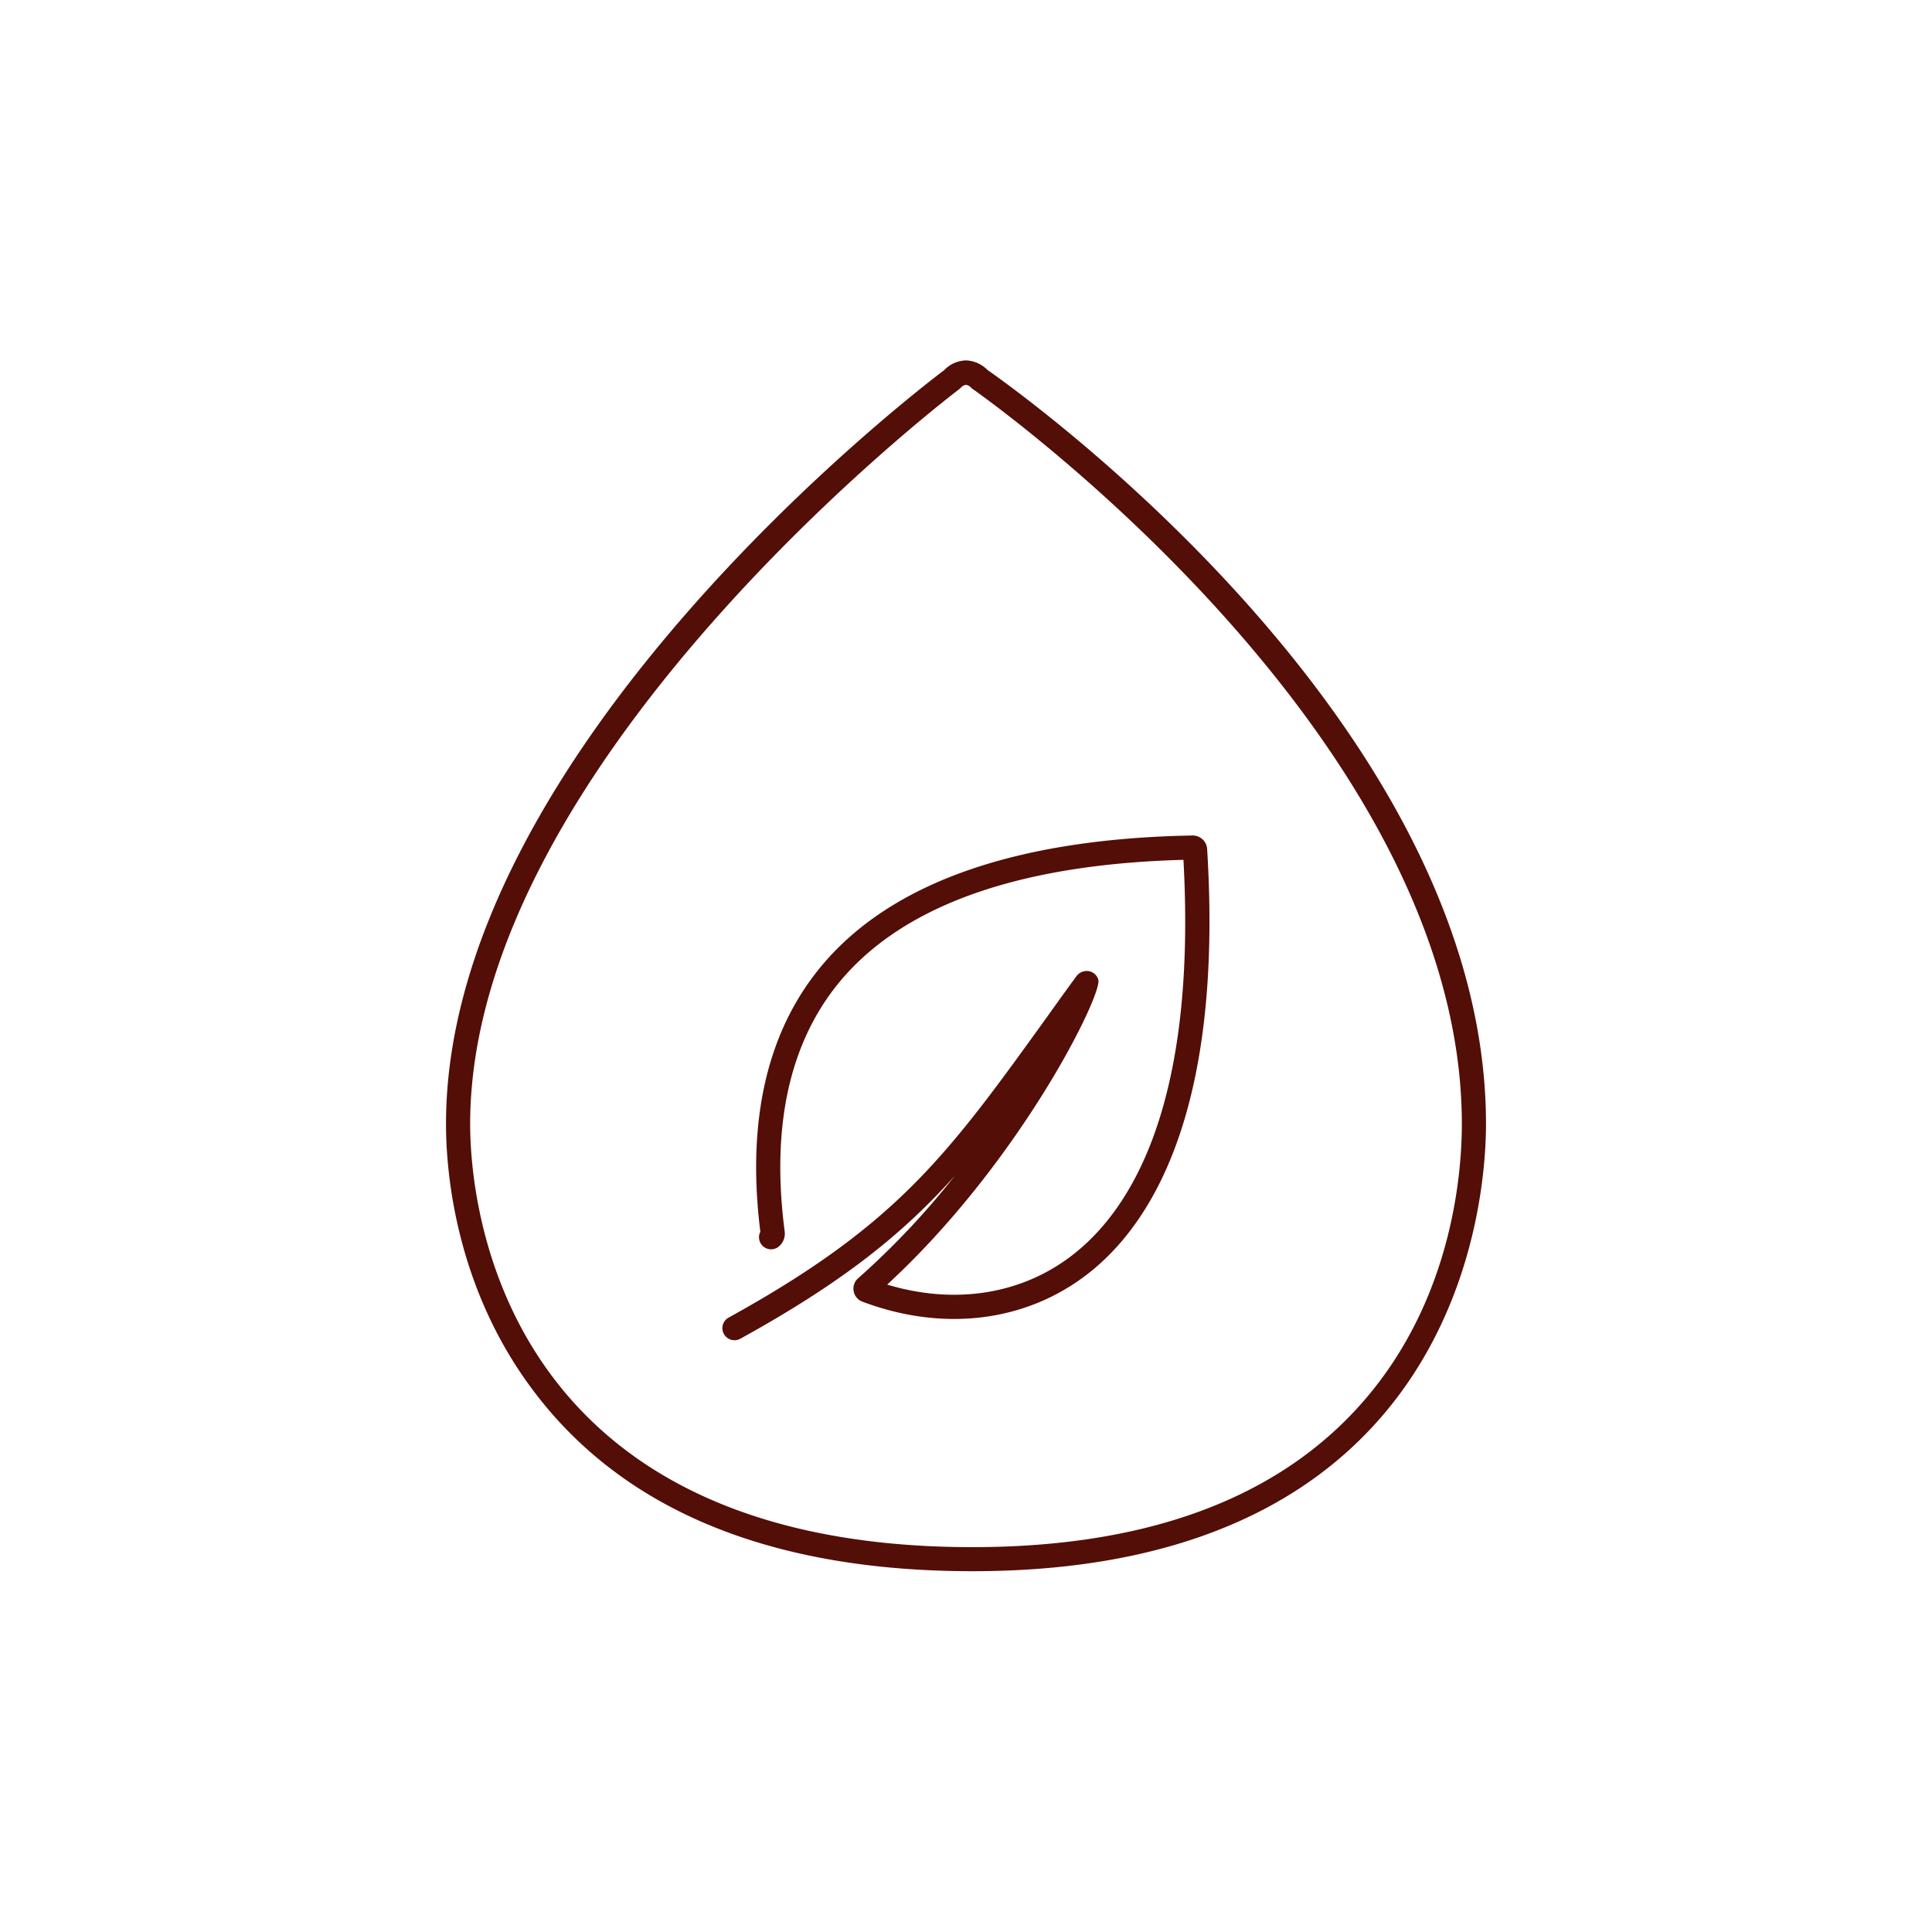
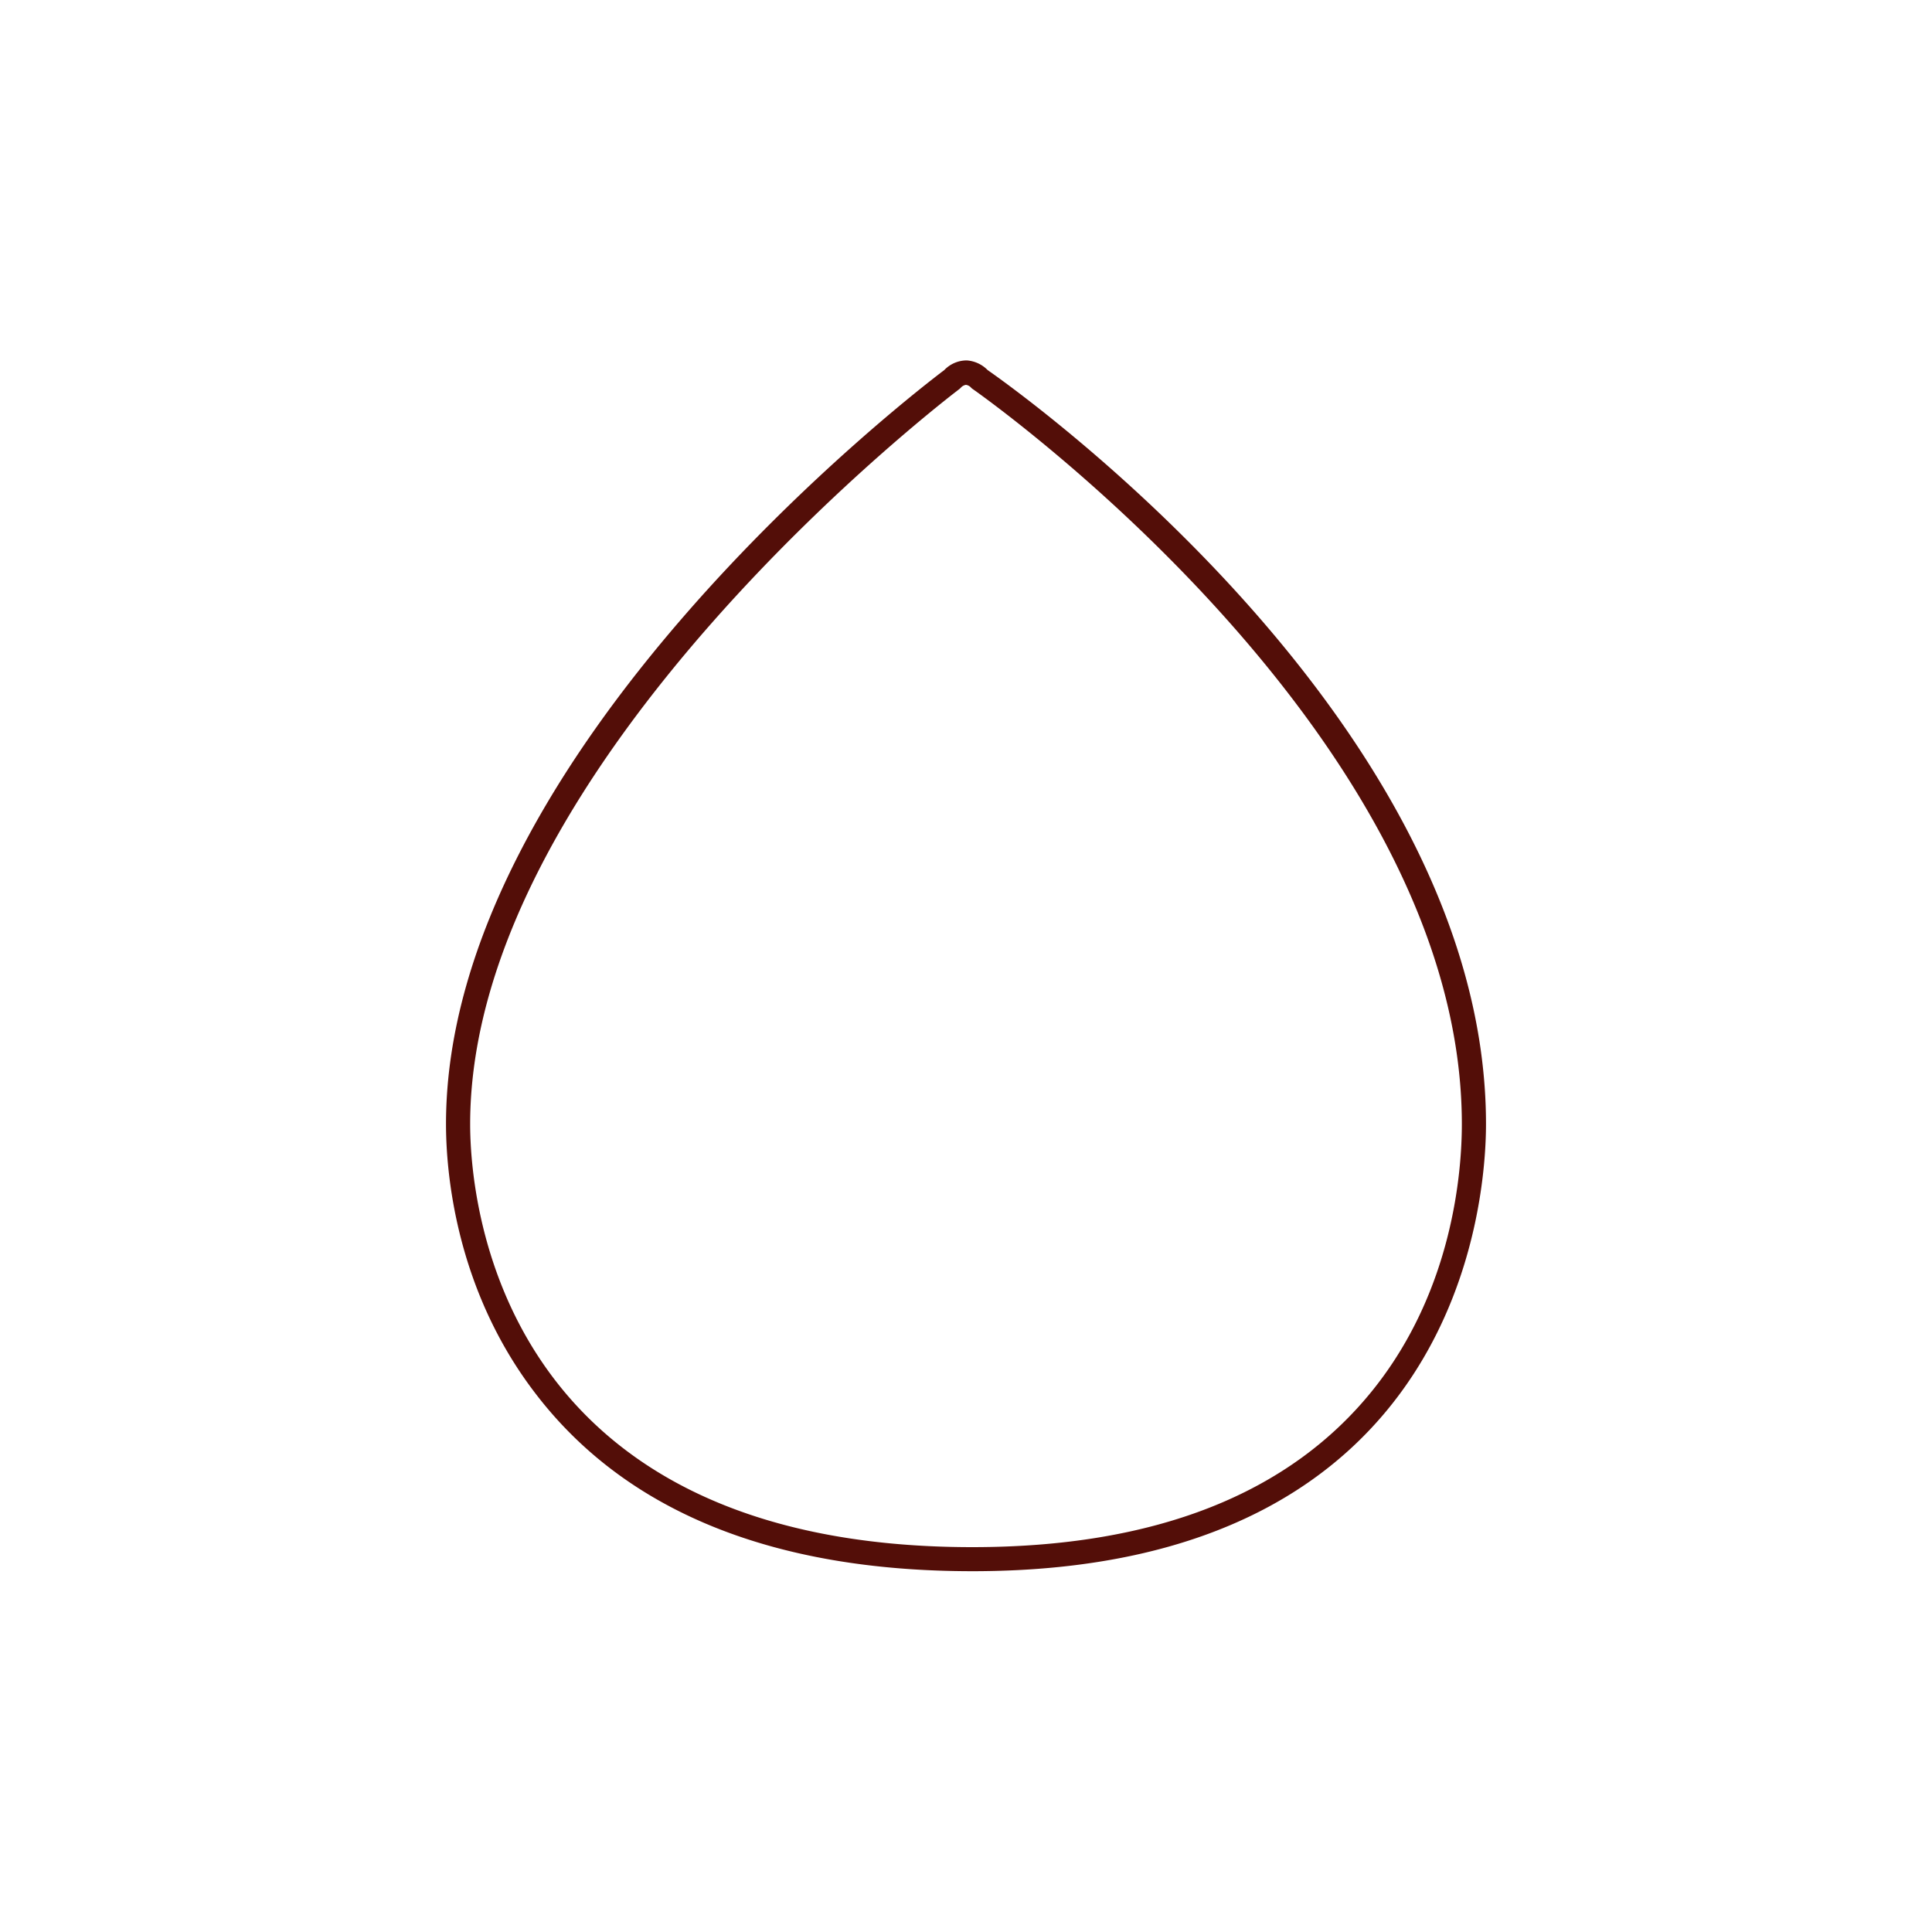
<svg xmlns="http://www.w3.org/2000/svg" viewBox="0 0 200 200">
  <defs>
    <style>.cls-1{fill:#530e08;}</style>
  </defs>
  <g id="purifiant">
    <path class="cls-1" d="M102.24,38.31a3.35,3.35,0,0,0-2.16-1,3.22,3.22,0,0,0-2.33,1c-2.9,2.18-51.58,39.51-51.58,78.05,0,4.75.9,17,9.26,27.89,9.33,12.21,24.56,18.4,45.24,18.4,50.6,0,53.16-38.56,53.16-46.29C153.83,75,105.46,40.55,102.24,38.31Zm-1.57,121.85c-49.49,0-52-36.48-52-43.79,0-37.63,50.14-75.72,50.65-76.1l.13-.12a.91.91,0,0,1,.54-.31h0a.87.87,0,0,1,.5.25,1.07,1.07,0,0,0,.23.2c.51.35,50.61,35.52,50.61,76.08,0,4.81-.89,17.12-9.18,27.48C133.49,154.67,119.53,160.16,100.67,160.16Z" />
-     <path class="cls-1" d="M123.46,86.49c-18,.32-30.86,4.74-38.12,13.15-5.86,6.79-8.09,16.17-6.63,27.87a1.25,1.25,0,0,0,1.9,1.54,1.74,1.74,0,0,0,.62-1.57c-1.45-11.1.58-19.92,6-26.21,6.64-7.69,18.51-11.81,35.28-12.26,1.41,25.72-5.63,36.59-11.84,41.18-5.23,3.87-12,4.85-18.83,2.79,13.78-12.69,22.28-30,21.86-31.55a1.25,1.25,0,0,0-1-.9,1.34,1.34,0,0,0-1.28.54q-1.59,2.18-3,4.16c-10.32,14.33-15.5,21.52-33,31.17a1.25,1.25,0,0,0,.61,2.34,1.3,1.3,0,0,0,.6-.15c10.58-5.84,16.76-10.79,22.2-16.86a82,82,0,0,1-10,10.6,1.41,1.41,0,0,0-.46,1.32,1.42,1.42,0,0,0,.91,1.1c8.19,3.08,16.53,2.15,22.89-2.55,6.78-5,14.51-16.78,12.79-44.34A1.49,1.49,0,0,0,123.46,86.49Z" />
  </g>
</svg>